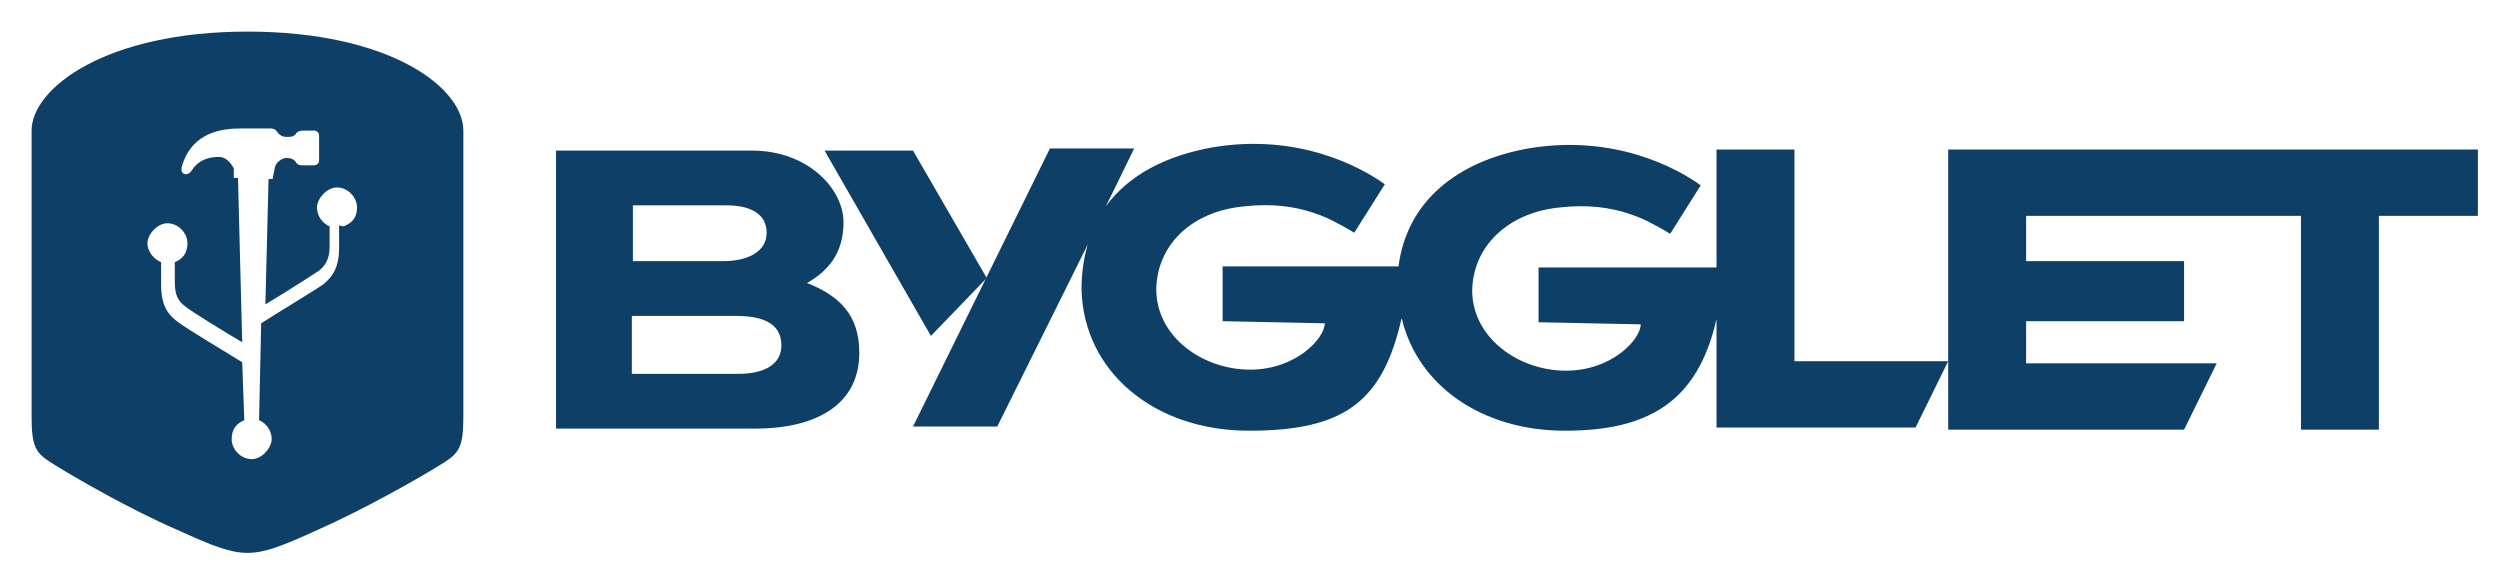
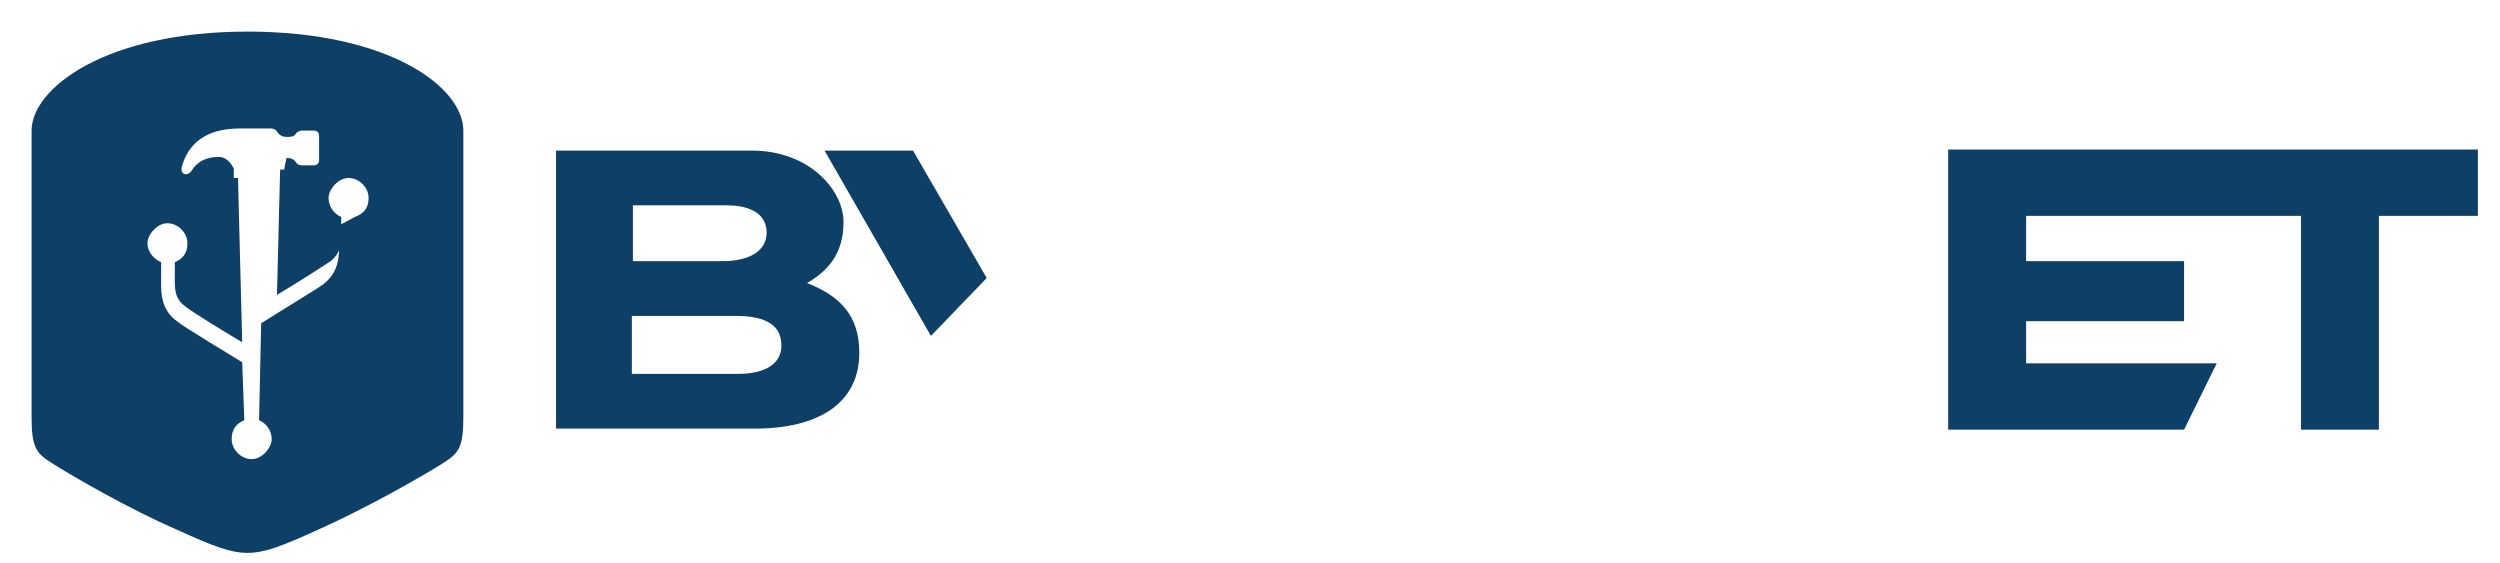
<svg xmlns="http://www.w3.org/2000/svg" version="1.1" viewBox="0 0 237.4 53.5">
  <defs>
    <style> .cls-1 { fill: #0e4067; } </style>
  </defs>
  <g>
    <g id="Bygglet">
      <polygon class="cls-1" points="210.5 14.2 209.8 14.2 192.4 14.2 185 14.2 185 24.8 185 34.5 185 40.6 185 40.8 207.4 40.8 210.5 34.5 192.4 34.5 192.4 30.5 207.4 30.5 207.4 24.8 192.4 24.8 192.4 20.5 209.8 20.5 210.5 20.5 218.5 20.5 218.5 40.8 225.9 40.8 225.9 20.5 235.3 20.5 235.3 14.2 210.5 14.2" />
      <path class="cls-1" d="M76.6,26.9c1.9-1.1,3.5-2.7,3.5-5.8s-3.3-6.8-8.7-6.8h-18.6v26.4h18.9c6,0,9.9-2.4,9.9-7.2h0c0-3.6-1.9-5.4-4.9-6.6h0ZM60.1,19.5h8.9c2.4,0,3.8.9,3.8,2.6s-1.6,2.7-4.2,2.7h-8.5v-5.3h0ZM70.1,35.5h-10.1v-5.5h9.9c3,0,4.3,1,4.3,2.8s-1.6,2.7-4.1,2.7h0Z" />
      <polygon class="cls-1" points="93.7 26.4 86.7 14.3 78.5 14.3 78.3 14.3 88.4 31.9 93.7 26.4" />
-       <path class="cls-1" d="M170.4,14.2h-7.4v11.2h-16.9v5.2c.1,0,9.7.2,9.7.2,0,1.4-2.7,4.4-7.1,4.4s-8.8-3-8.9-7.5c0-4.2,3.3-7.5,8.3-8,2.7-.3,4.8,0,6.6.6.9.3,1.6.6,2.3,1,.6.3,1.1.6,1.6.9l2.9-4.6c-2.2-1.6-8.2-4.9-16.4-3.5-6.7,1.2-11.5,5-12.3,11.2h-16.7v5.2c.1,0,9.7.2,9.7.2,0,1.4-2.7,4.4-7.1,4.4s-8.8-3-8.9-7.5c0-4.2,3.2-7.5,8.3-8,2.7-.3,4.8,0,6.6.6.9.3,1.6.6,2.3,1,.6.3,1.1.6,1.6.9l2.9-4.6c-2.2-1.6-8.2-4.9-16.4-3.5-4.4.8-7.9,2.6-10.1,5.6l.5-1,2.2-4.5h-8l-13,26.4h8l8.6-17.3c-.4,1.3-.6,2.8-.6,4.3.2,7.8,6.9,13.4,15.9,13.4s12.7-2.7,14.5-10.7c1.5,6.4,7.6,10.7,15.5,10.7s12.6-2.7,14.4-10.6v10.3h18.9l3.1-6.3h-14.6V14.2h0Z" />
-       <path class="cls-1" d="M23.5,3C10,3,3,8.4,3,12.4v27.2c0,2.8.4,3.4,1.8,4.3,2.2,1.4,7.6,4.5,12,6.4,3.5,1.6,5.1,2.2,6.7,2.2s3.2-.6,6.7-2.2c4.3-1.9,9.8-5,12-6.4,1.4-.9,1.8-1.5,1.8-4.3V12.4c0-4.1-7-9.4-20.5-9.4h0ZM32.2,21.4v2.2c0,1.6-.5,2.6-1.5,3.4-.7.5-4.5,2.8-5.9,3.7l-.2,9.2c.7.3,1.2,1,1.2,1.8s-.9,1.9-1.9,1.9-1.9-.9-1.9-1.9.5-1.5,1.2-1.8l-.2-5.5c-1.1-.7-5.5-3.3-6.2-3.9-1.1-.8-1.5-1.9-1.5-3.4v-2.2c-.7-.3-1.3-1-1.3-1.8s.9-1.9,1.9-1.9,1.9.9,1.9,1.9-.5,1.5-1.2,1.8v1.9c0,1.2.3,1.8,1,2.3.6.5,3.7,2.4,5.4,3.4l-.4-15.6h-.4s0,0,0-.1v-.8c-.3-.6-.8-1.1-1.4-1.1-1.8,0-2.4,1-2.6,1.3-.4.6-1.2.4-.9-.5.8-2.6,2.9-3.5,5.5-3.5h2.9c.3,0,.5.1.6.3.2.3.5.5.9.5s.7,0,.9-.3c.1-.2.4-.3.6-.3h1.1c.3,0,.5.2.5.5v2.3c0,.3-.2.5-.5.5h-1.1c-.3,0-.5-.1-.6-.3-.2-.3-.5-.4-.9-.4s-1,.4-1.1.9l-.2,1c0,.1,0,.1,0,.1h-.4l-.3,11.9c1.7-1,4.5-2.8,5.1-3.2.6-.5,1-1.1,1-2.3v-1.9c-.7-.3-1.2-1-1.2-1.8s.9-1.9,1.9-1.9,1.9.9,1.9,1.9-.5,1.5-1.3,1.8h0Z" />
+       <path class="cls-1" d="M23.5,3C10,3,3,8.4,3,12.4v27.2c0,2.8.4,3.4,1.8,4.3,2.2,1.4,7.6,4.5,12,6.4,3.5,1.6,5.1,2.2,6.7,2.2s3.2-.6,6.7-2.2c4.3-1.9,9.8-5,12-6.4,1.4-.9,1.8-1.5,1.8-4.3V12.4c0-4.1-7-9.4-20.5-9.4h0ZM32.2,21.4v2.2c0,1.6-.5,2.6-1.5,3.4-.7.5-4.5,2.8-5.9,3.7l-.2,9.2c.7.3,1.2,1,1.2,1.8s-.9,1.9-1.9,1.9-1.9-.9-1.9-1.9.5-1.5,1.2-1.8l-.2-5.5c-1.1-.7-5.5-3.3-6.2-3.9-1.1-.8-1.5-1.9-1.5-3.4v-2.2c-.7-.3-1.3-1-1.3-1.8s.9-1.9,1.9-1.9,1.9.9,1.9,1.9-.5,1.5-1.2,1.8v1.9c0,1.2.3,1.8,1,2.3.6.5,3.7,2.4,5.4,3.4l-.4-15.6h-.4s0,0,0-.1v-.8c-.3-.6-.8-1.1-1.4-1.1-1.8,0-2.4,1-2.6,1.3-.4.6-1.2.4-.9-.5.8-2.6,2.9-3.5,5.5-3.5h2.9c.3,0,.5.1.6.3.2.3.5.5.9.5s.7,0,.9-.3c.1-.2.4-.3.6-.3h1.1c.3,0,.5.2.5.5v2.3c0,.3-.2.5-.5.5h-1.1c-.3,0-.5-.1-.6-.3-.2-.3-.5-.4-.9-.4l-.2,1c0,.1,0,.1,0,.1h-.4l-.3,11.9c1.7-1,4.5-2.8,5.1-3.2.6-.5,1-1.1,1-2.3v-1.9c-.7-.3-1.2-1-1.2-1.8s.9-1.9,1.9-1.9,1.9.9,1.9,1.9-.5,1.5-1.3,1.8h0Z" />
    </g>
  </g>
</svg>